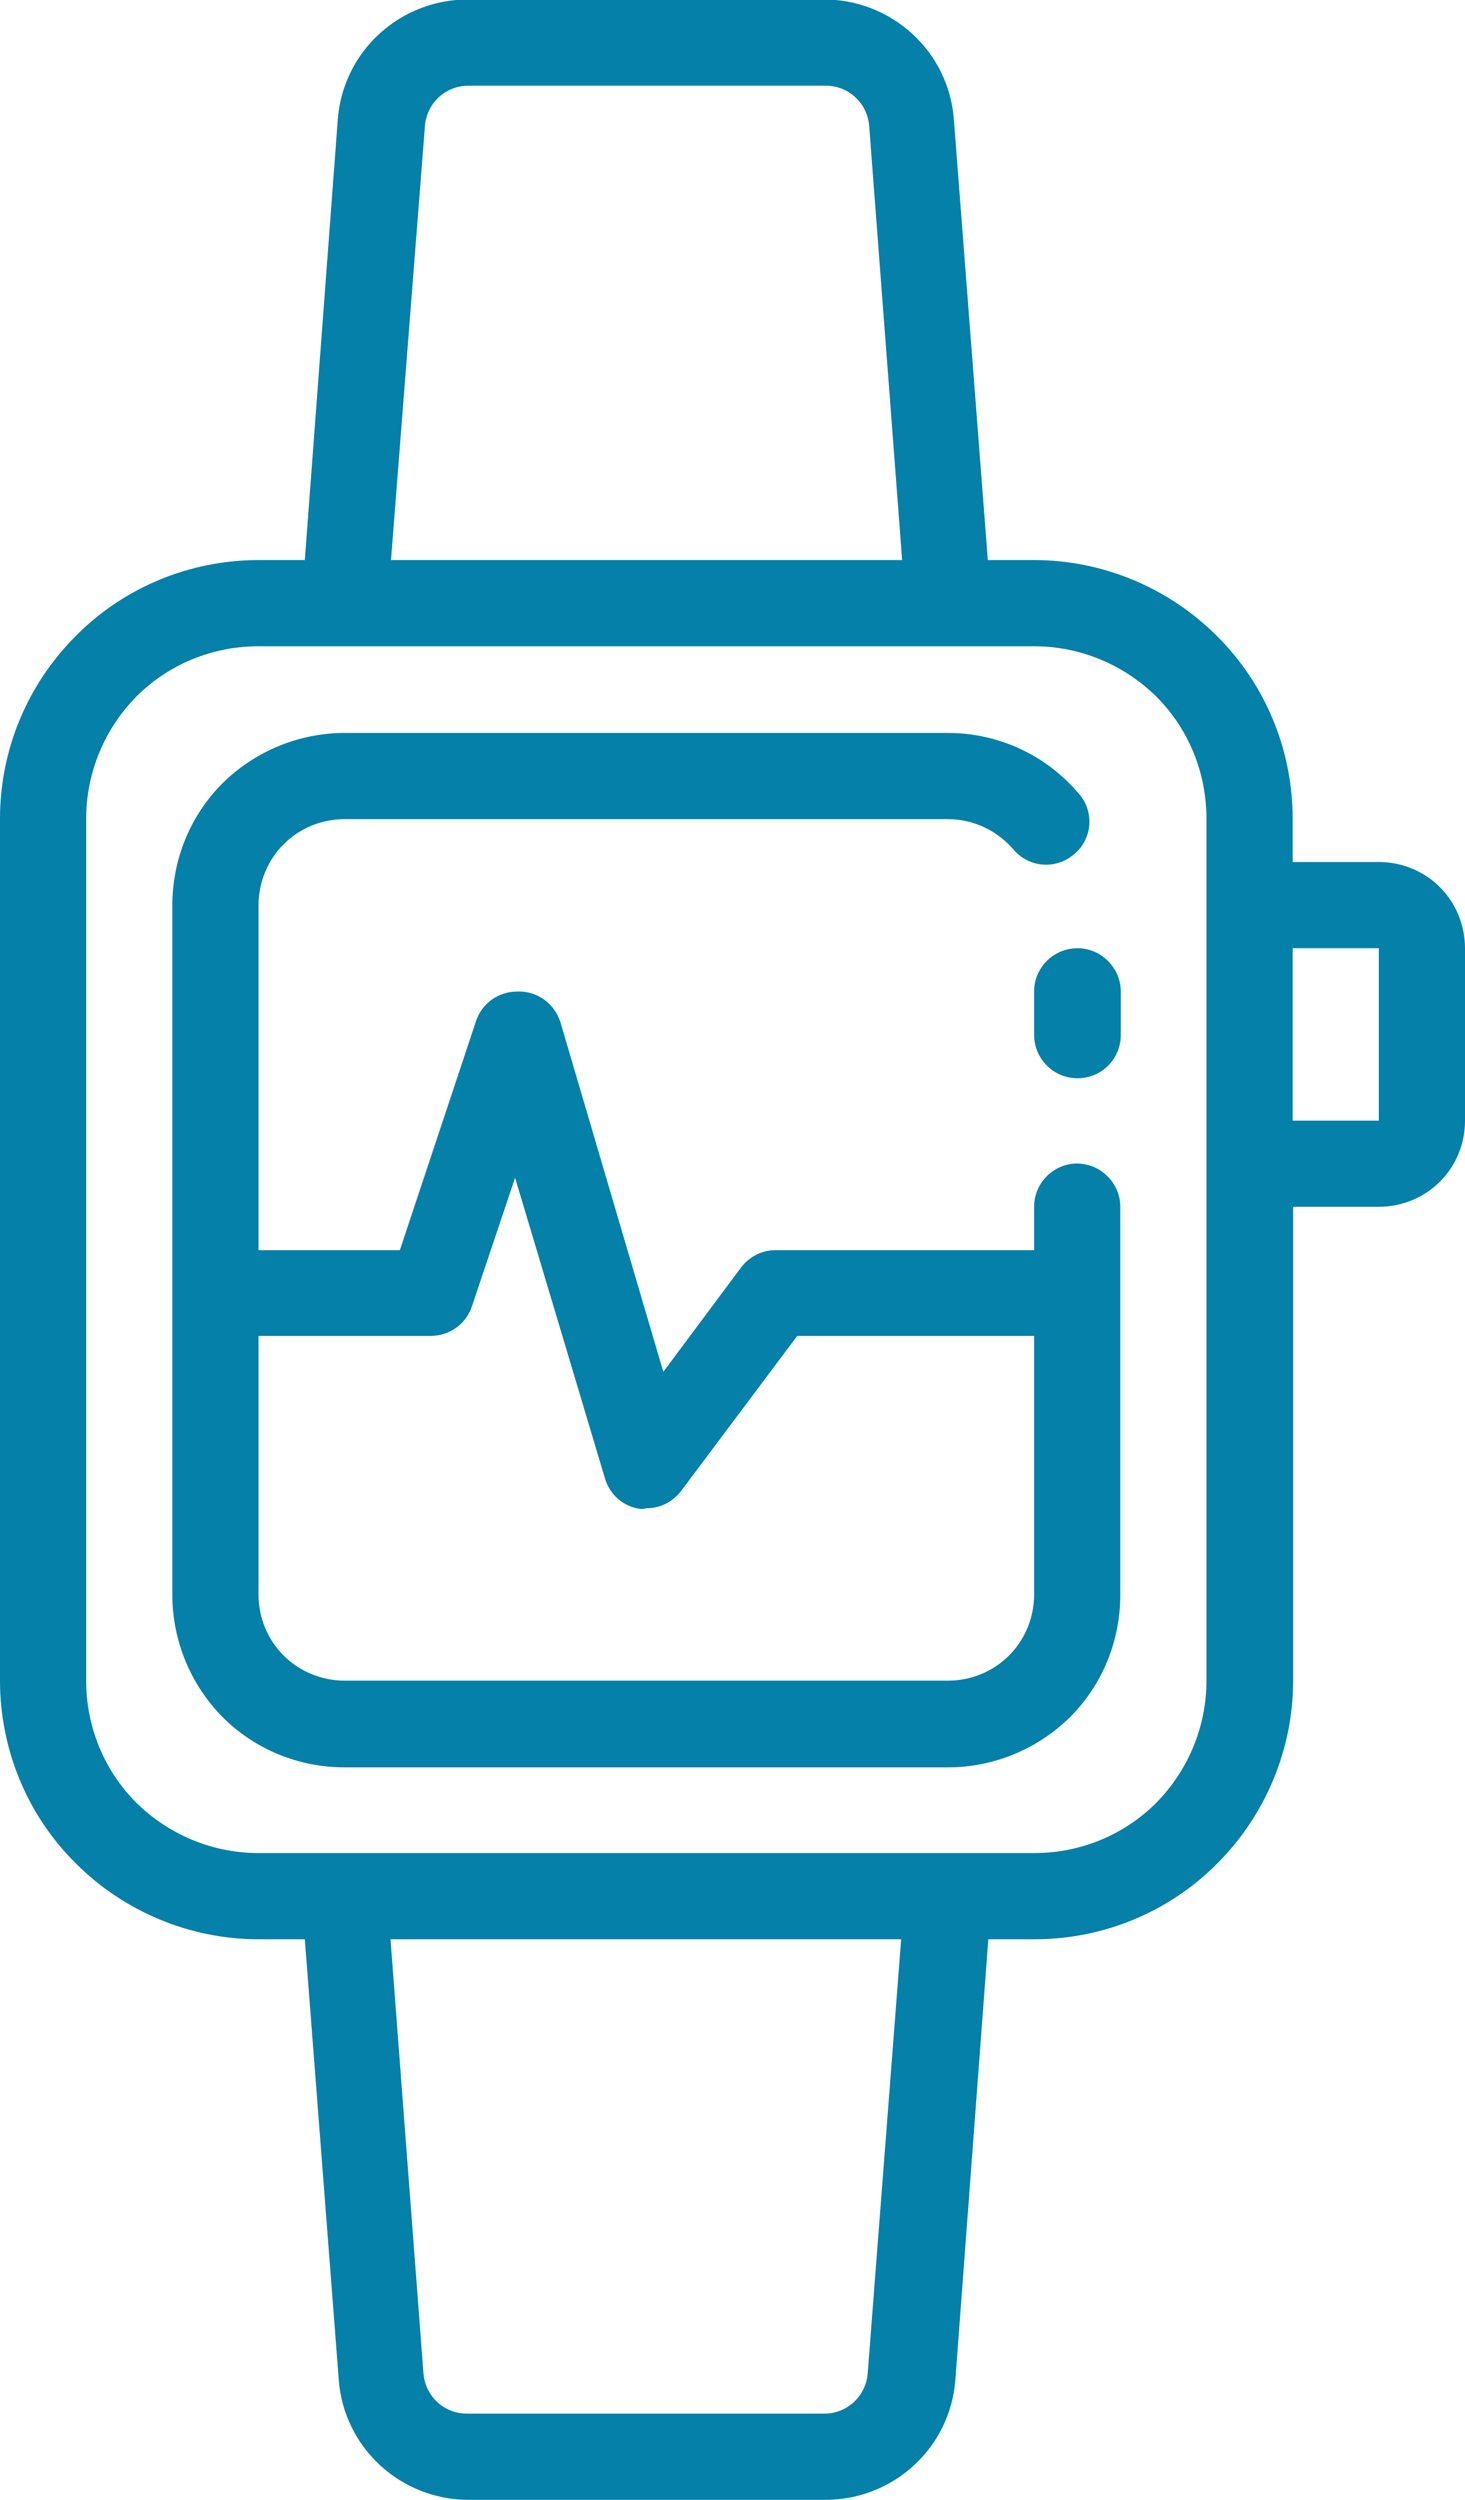
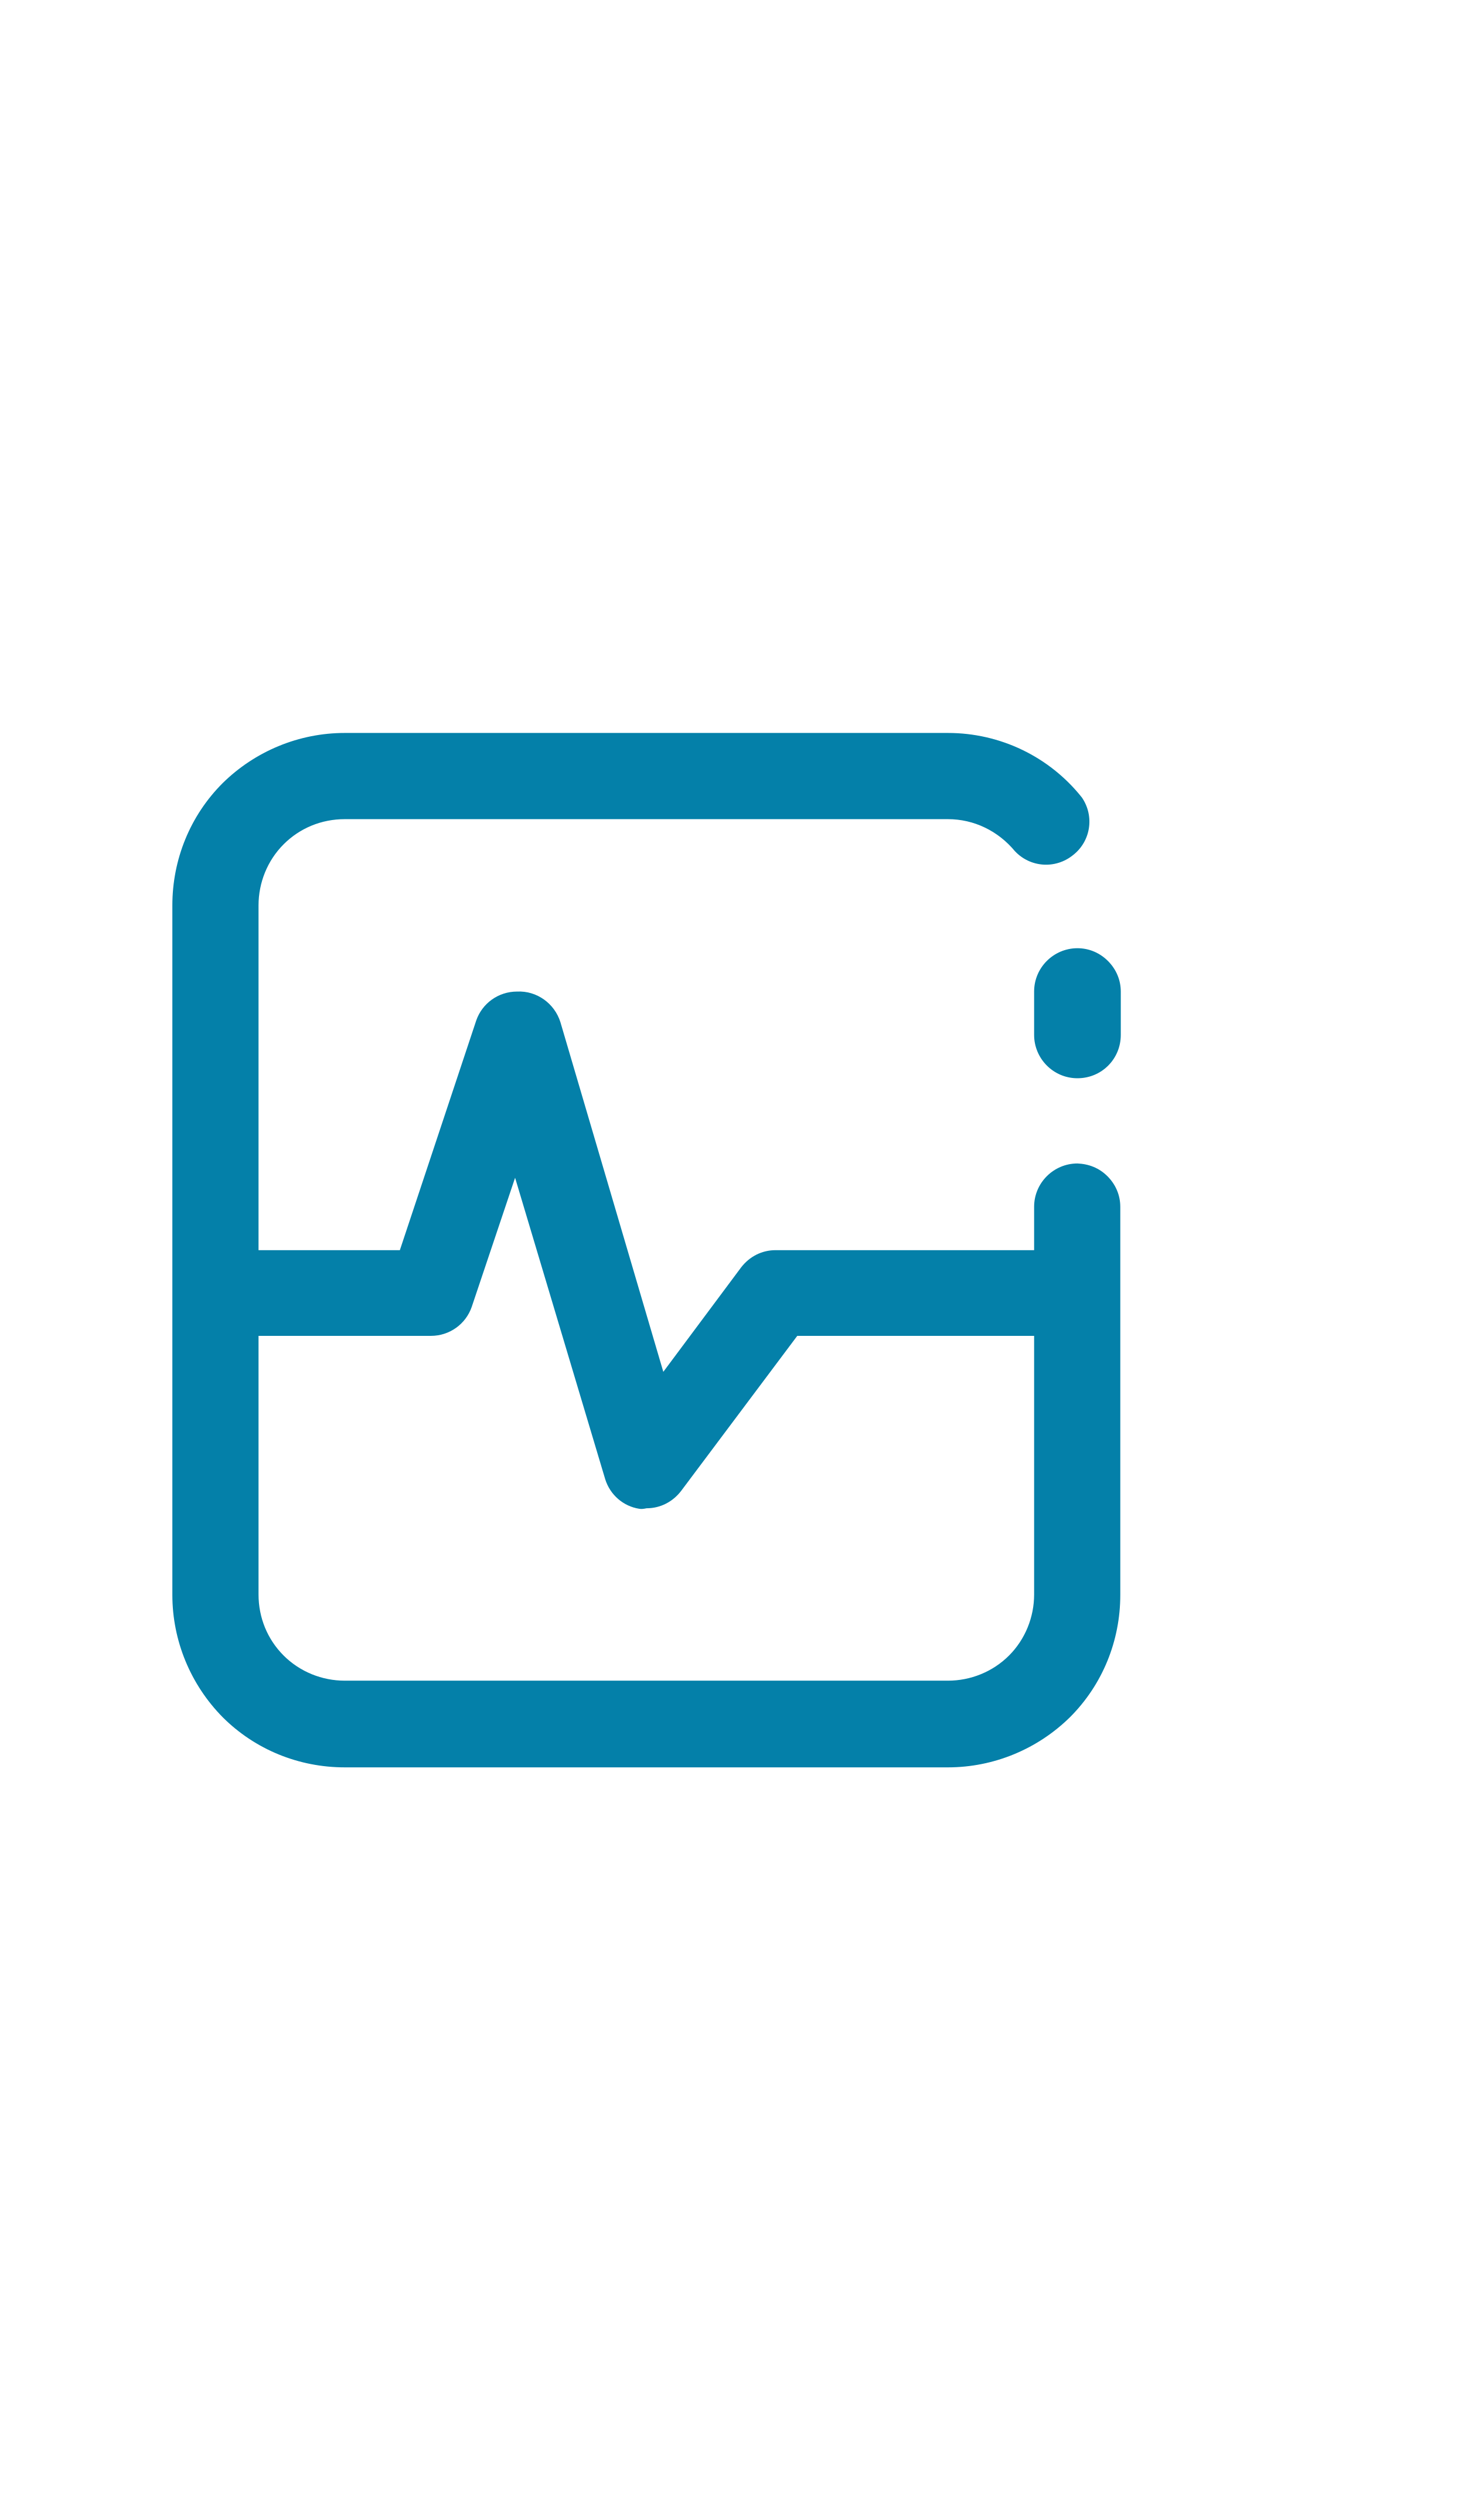
<svg xmlns="http://www.w3.org/2000/svg" height="507.5" viewBox="0 0 297.5 507.5" width="297.5">
  <g fill="#0480a9">
    <path d="m218.8 192.5c-4.8 0-8.8 3.9-8.8 8.8v8.8c0 4.8 3.9 8.8 8.8 8.8s8.8-3.9 8.8-8.8v-8.8c0-2.3-.9-4.5-2.6-6.2s-3.9-2.6-6.2-2.6z" />
    <path d="m218.8 236.2c-4.8 0-8.8 3.9-8.8 8.8v8.8h-52.5c-2.8 0-5.3 1.3-7 3.5l-15.8 21.2-20.9-71c-1.2-3.8-4.8-6.4-8.8-6.2-3.8 0-7.1 2.4-8.3 5.9l-15.5 46.6h-28.7v-70c0-4.6 1.8-9.1 5.1-12.4s7.7-5.1 12.4-5.1h122.5c5.3 0 10.2 2.4 13.6 6.5 3.1 3.3 8.2 3.7 11.8.8 3.6-2.8 4.4-7.9 1.8-11.7-6.6-8.3-16.6-13.1-27.2-13.1h-122.5c-9.3 0-18.2 3.7-24.8 10.2-6.6 6.6-10.2 15.5-10.2 24.8v140c0 9.3 3.7 18.2 10.2 24.8 6.6 6.6 15.5 10.2 24.8 10.2h122.5c9.3 0 18.2-3.7 24.8-10.2 6.6-6.6 10.2-15.5 10.2-24.8v-78.8c0-2.3-.9-4.5-2.6-6.2s-3.8-2.5-6.1-2.6zm-26.3 105h-122.5c-4.6 0-9.1-1.8-12.4-5.1s-5.1-7.7-5.1-12.4v-52.5h35c3.8 0 7.1-2.4 8.3-5.9l8.8-26.2 18.3 61.2c1 3.2 3.7 5.5 6.9 6 .5.1 1 0 1.5-.1 2.8 0 5.3-1.3 7-3.5l23.6-31.5h48.1v52.5c0 4.6-1.8 9.1-5.1 12.4s-7.8 5.1-12.4 5.1z" />
-     <path d="m280 175h-17.5v-8.8c0-13.9-5.5-27.3-15.4-37.1-9.8-9.8-23.2-15.4-37.1-15.4h-9.4l-6.9-89.5c-.5-6.6-3.5-12.8-8.4-17.3s-11.3-7-17.9-7h-72.5c-6.6 0-13 2.5-17.9 7s-7.9 10.7-8.4 17.3l-6.7 89.5h-9.4c-13.9 0-27.3 5.5-37.1 15.4-9.9 9.9-15.4 23.2-15.4 37.1v175c0 13.9 5.5 27.3 15.4 37.1 9.8 9.8 23.2 15.4 37.1 15.4h9.4l6.9 89.5c.5 6.6 3.5 12.8 8.4 17.3s11.3 7 17.9 7h72.6c6.6 0 13-2.5 17.9-7s7.9-10.7 8.4-17.3l6.7-89.5h9.4c13.9 0 27.3-5.5 37.1-15.4 9.8-9.8 15.4-23.2 15.4-37.1v-96.2h17.4c4.6 0 9.1-1.8 12.4-5.1s5.1-7.7 5.1-12.4v-35c0-4.6-1.8-9.1-5.1-12.4s-7.8-5.1-12.4-5.1zm-193.7-149.5c.4-4.6 4.2-8.1 8.8-8.1h72.6c4.6 0 8.4 3.5 8.8 8.1l6.7 88.2h-103.8zm89.9 456.4c-.4 4.6-4.2 8.1-8.8 8.1h-72.6c-4.6 0-8.4-3.5-8.8-8.1l-6.7-88.2h103.7zm68.8-140.7c0 9.3-3.7 18.2-10.2 24.8-6.6 6.6-15.5 10.2-24.8 10.2h-157.5c-9.3 0-18.2-3.7-24.8-10.2-6.6-6.6-10.2-15.5-10.2-24.8v-175c0-9.3 3.7-18.2 10.2-24.8 6.6-6.6 15.5-10.2 24.8-10.2h157.5c9.3 0 18.2 3.7 24.8 10.2 6.6 6.6 10.2 15.5 10.2 24.8zm35-113.7h-17.5v-35h17.5z" />
  </g>
</svg>